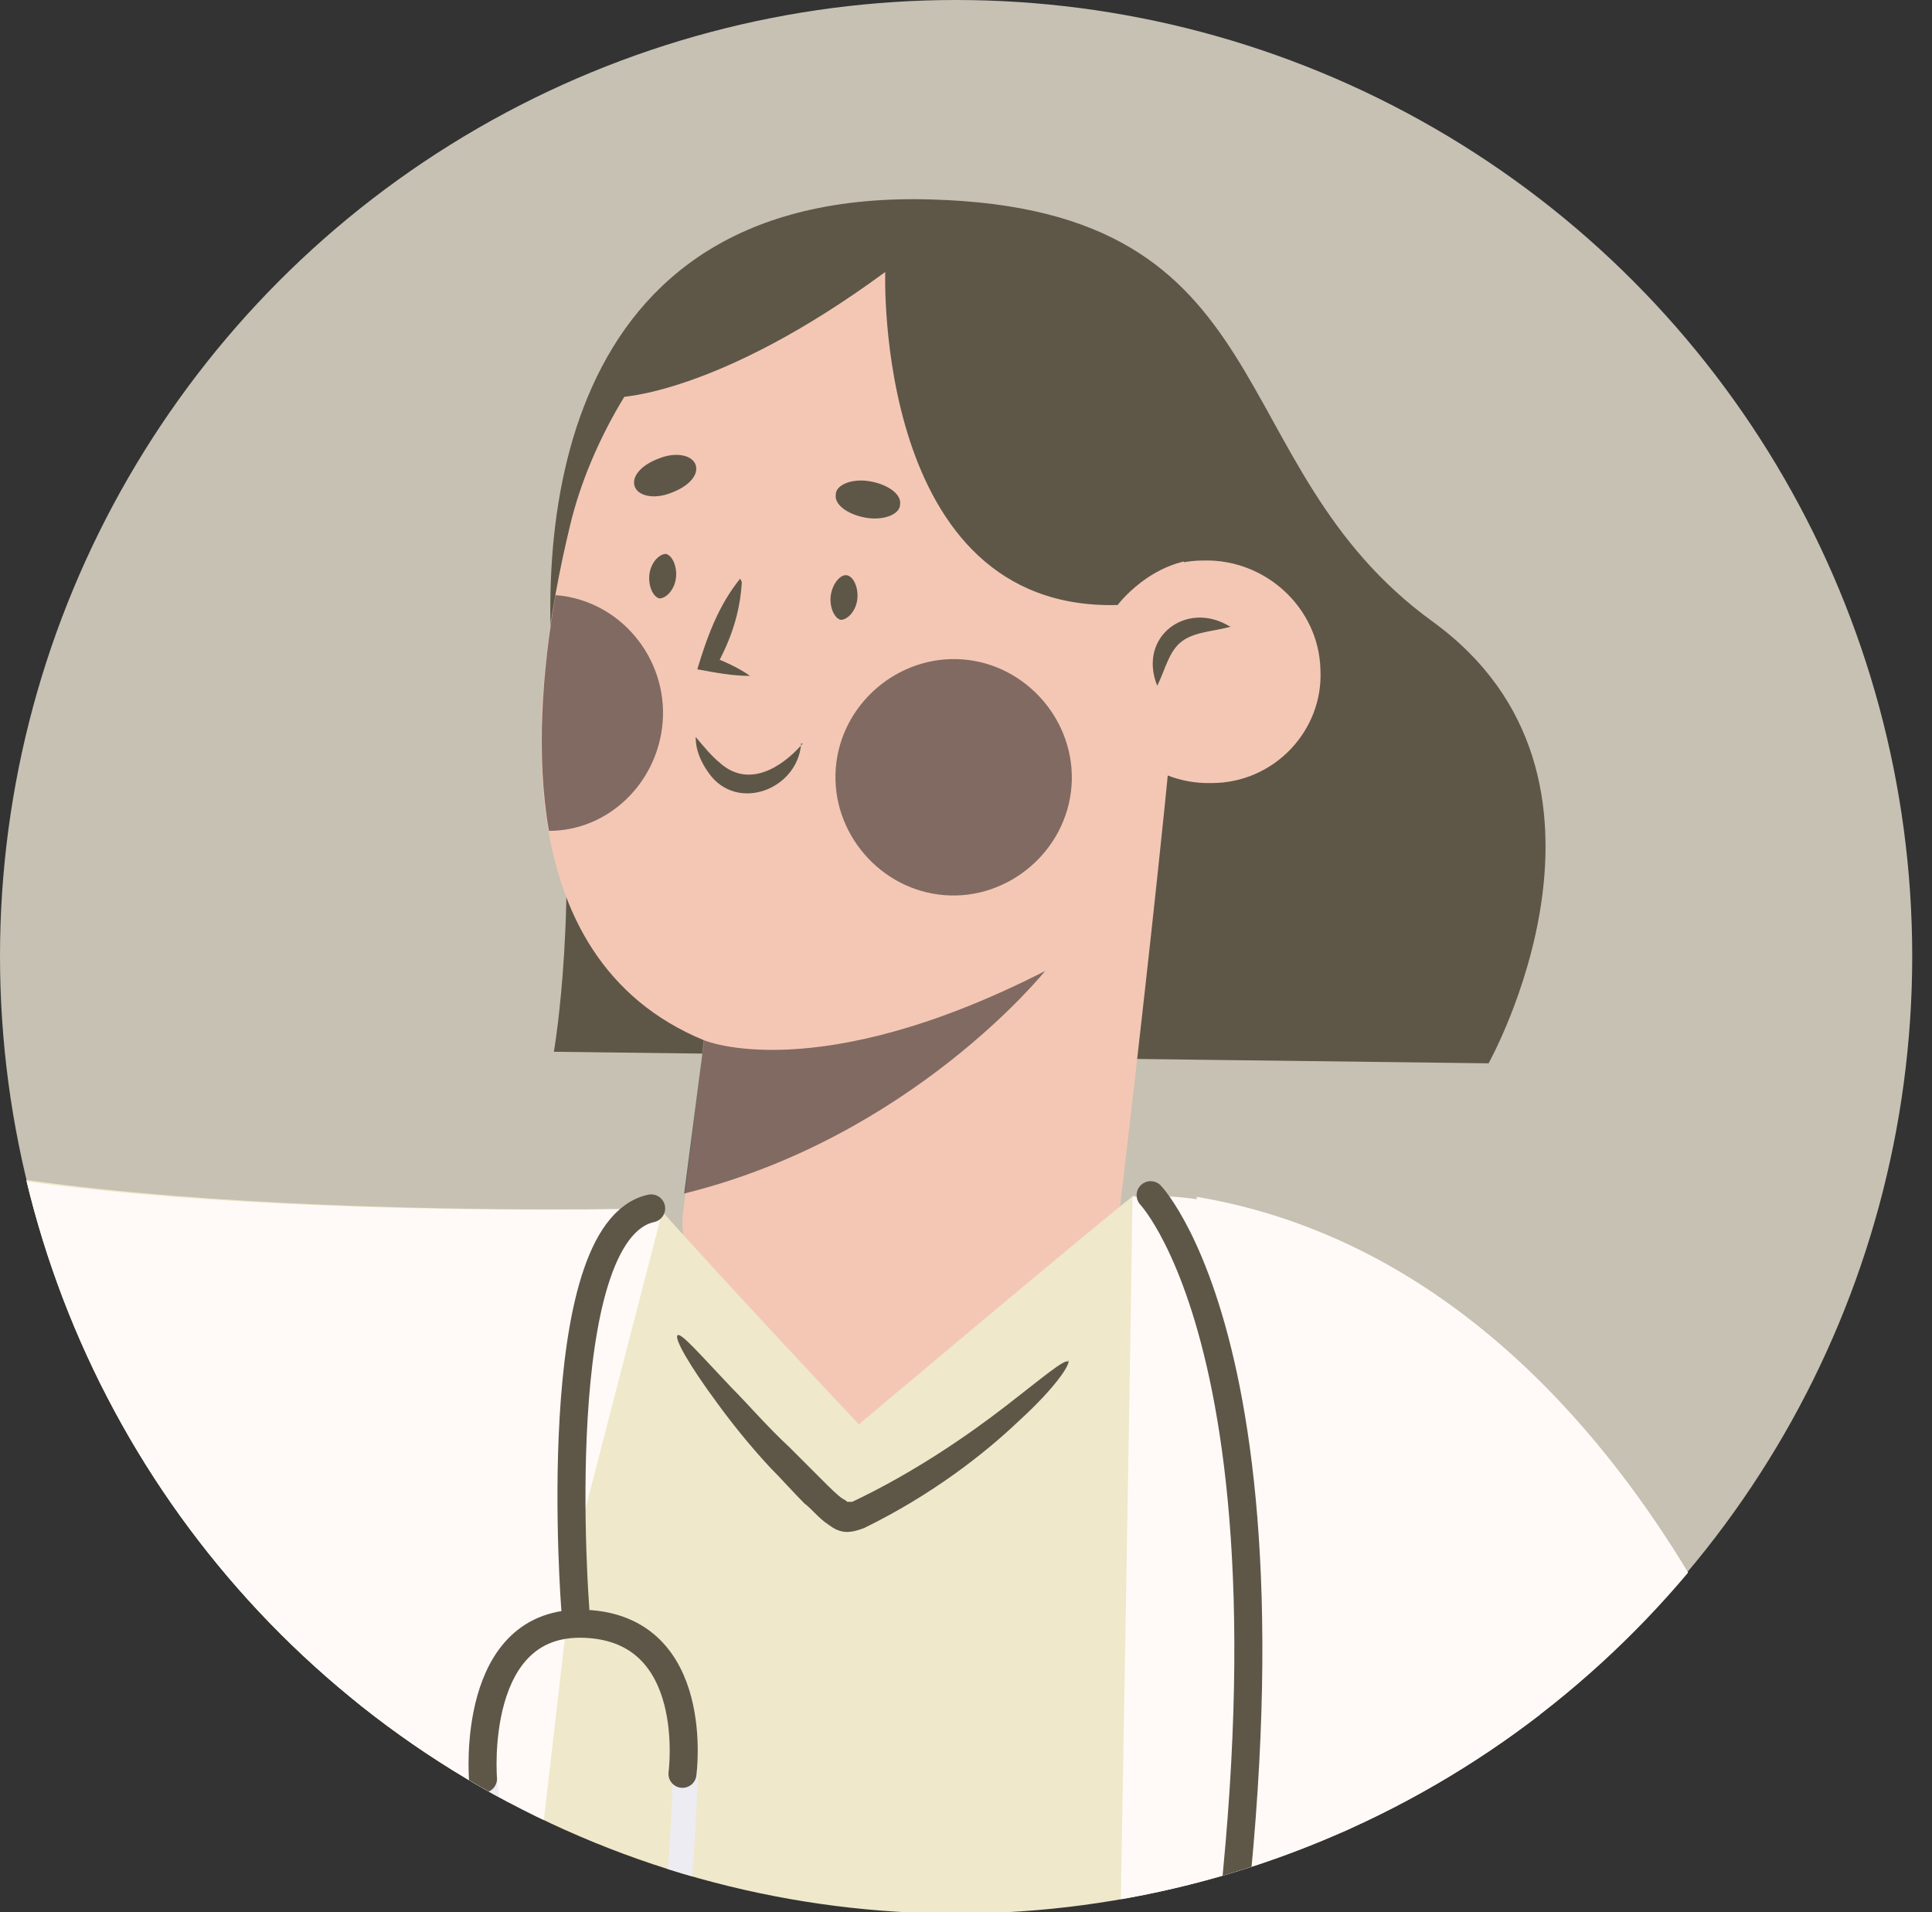
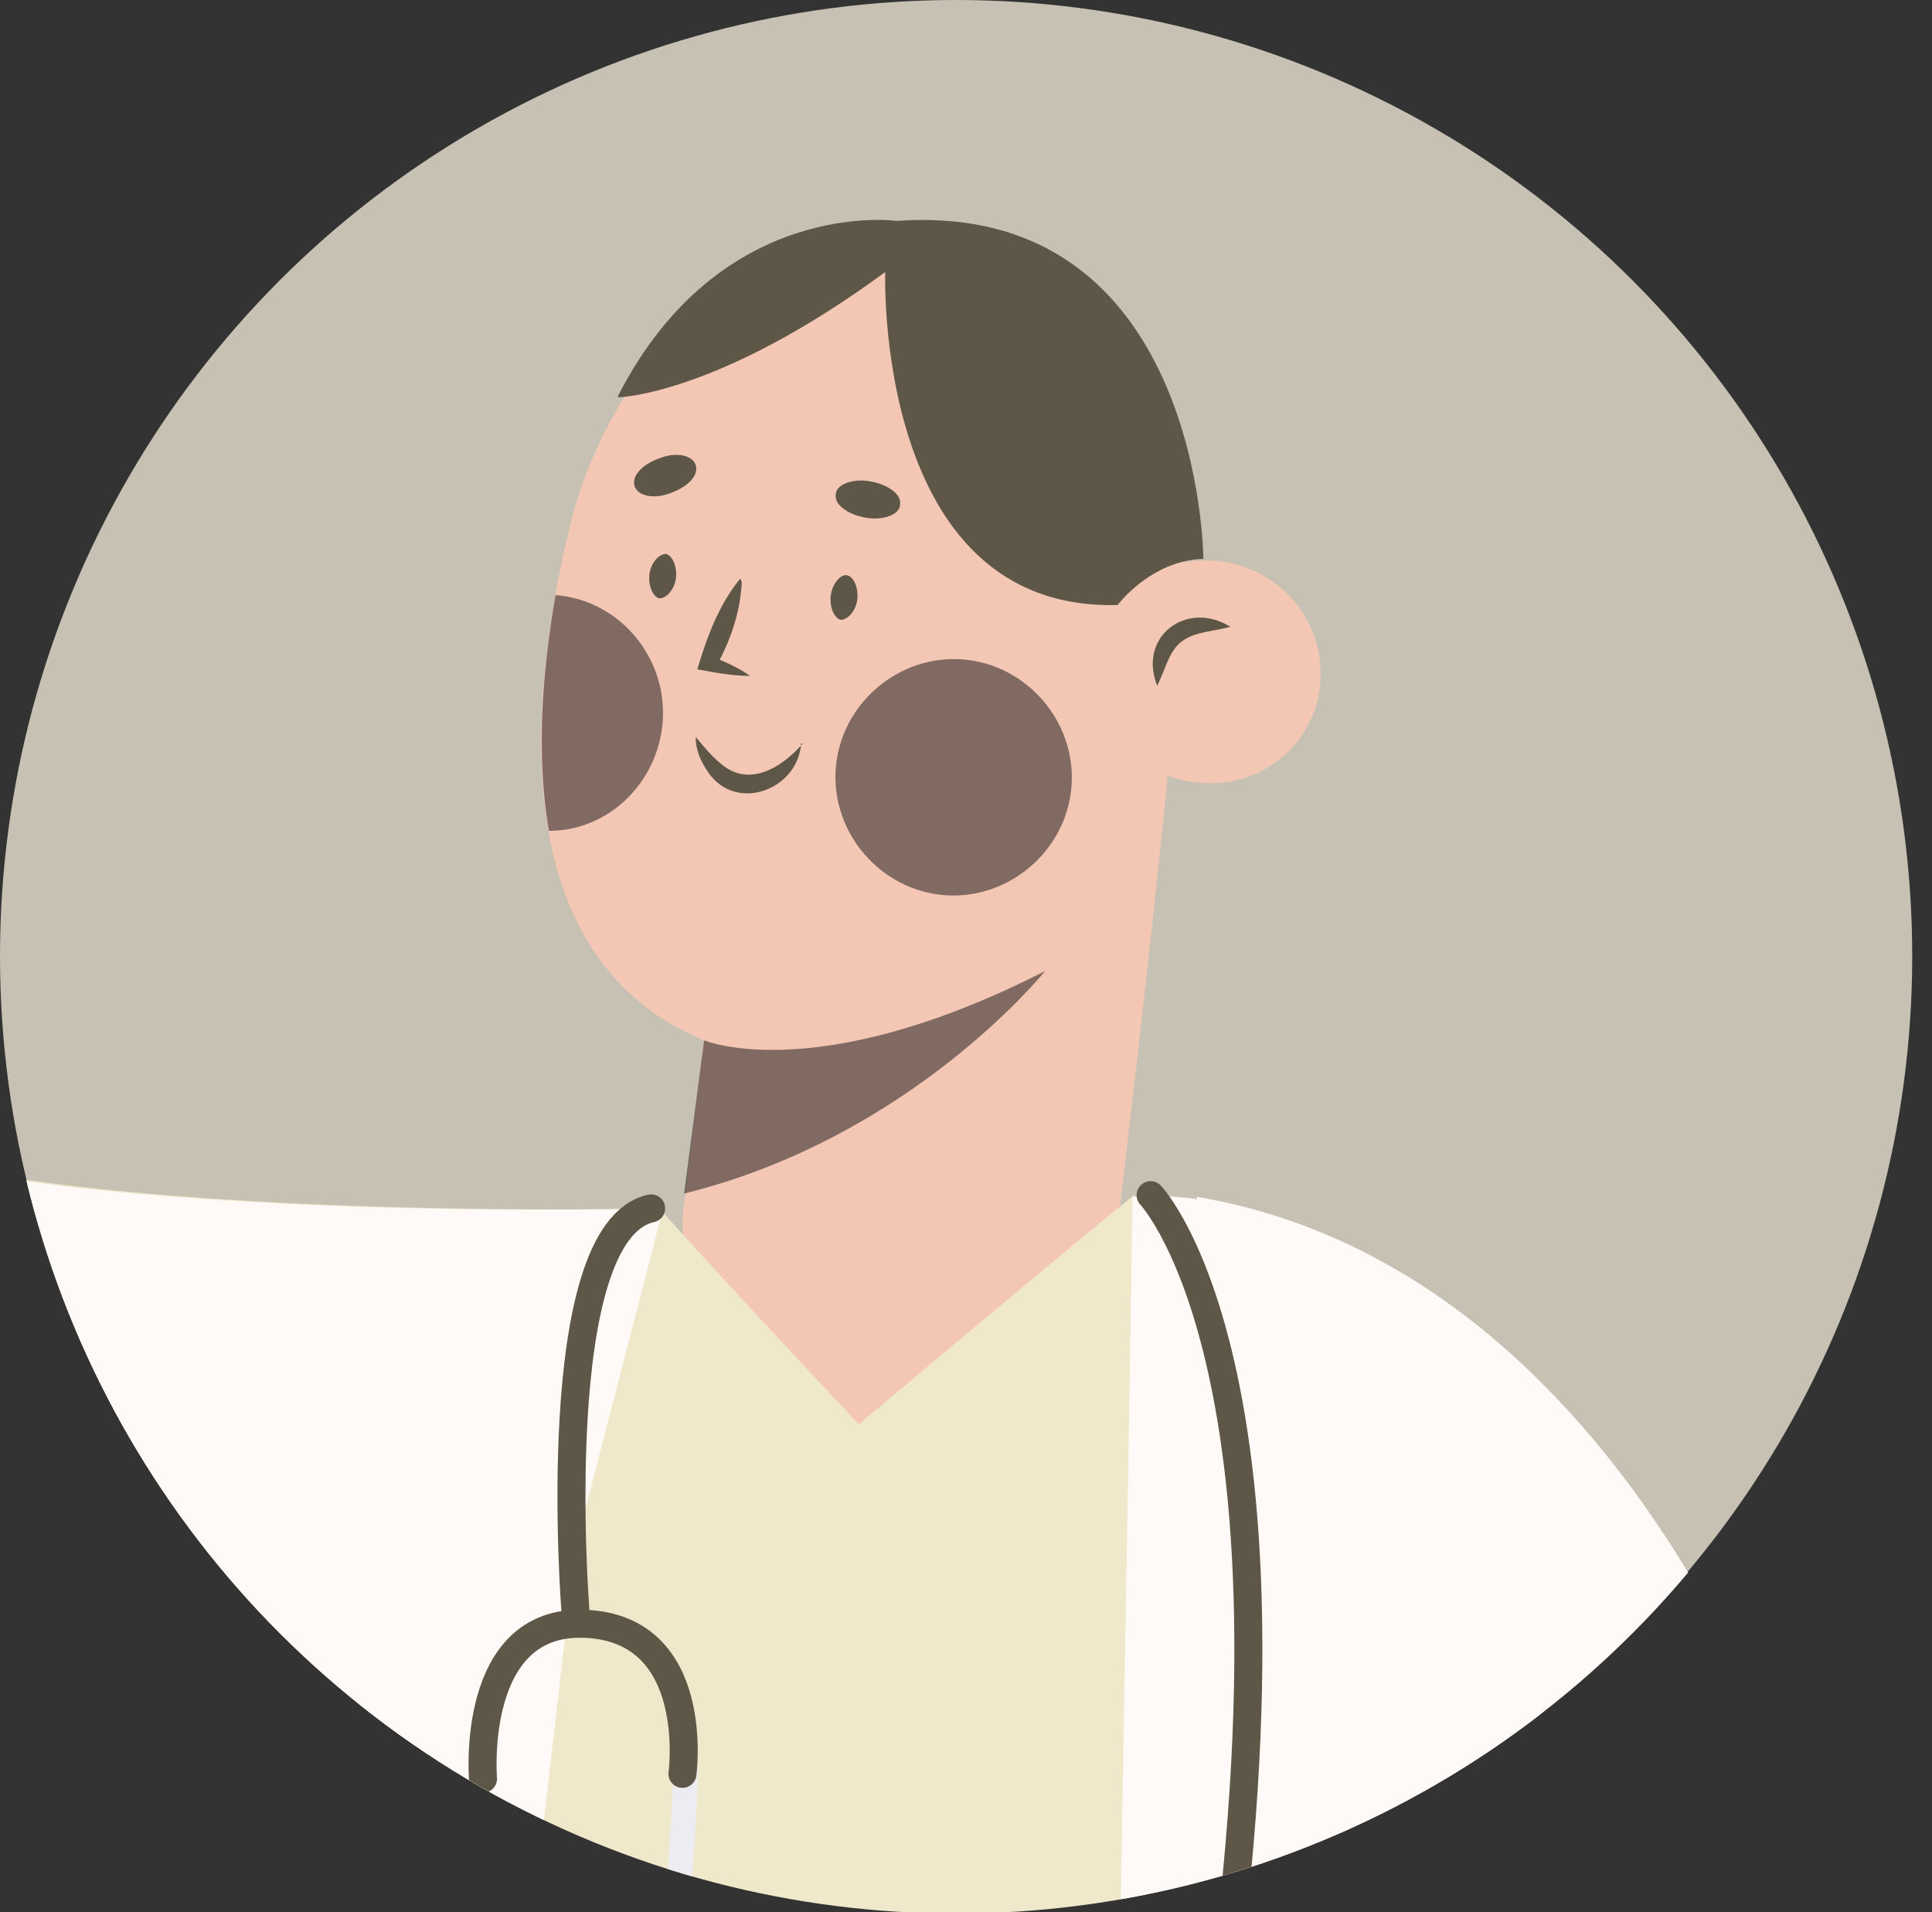
<svg xmlns="http://www.w3.org/2000/svg" id="_圖層_1" data-name="圖層_1" version="1.1" viewBox="0 0 117.2 116">
  <rect x="0" y="0" width="117.2" height="116" fill="#333333" stroke="none" />
  <defs>
    <style>
      .st0, .st1, .st2 {
        fill: none;
      }

      .st3 {
        fill: #d8d0ab;
      }

      .st4 {
        fill: #0f0f0f;
        mix-blend-mode: soft-light;
        opacity: .5;
      }

      .st4, .st5 {
        isolation: isolate;
      }

      .st6 {
        fill: #c6c1b3;
      }

      .st1 {
        stroke: #edecf3;
        stroke-width: 1.5px;
      }

      .st1, .st2 {
        stroke-linecap: round;
        stroke-miterlimit: 10;
      }

      .st7 {
        fill: #bbb8c1;
      }

      .st8 {
        fill: #f4c7b5;
      }

      .st9 {
        fill: #747f95;
      }

      .st10 {
        fill: #fffaf7;
      }

      .st11 {
        fill: #5e5748;
      }

      .st12 {
        fill: #e0dee9;
      }

      .st13 {
        clip-path: url(#clippath);
      }

      .st2 {
        stroke: #5e5748;
        stroke-width: 1.7px;
      }

      .st14 {
        fill: #efe8ca;
      }
    </style>
    <clipPath id="clippath">
      <circle class="st0" cx="58" cy="58" r="58" transform="translate(-1.1 1.2) rotate(-1.1)" />
    </clipPath>
  </defs>
  <g class="st5">
    <g id="_圖層_2">
      <g id="_參考線">
        <g>
          <circle class="st6" cx="58" cy="58" r="58" />
          <g class="st13">
            <g>
              <path class="st3" d="M12.1,407.5c35.9.2,71.8.5,107.6.7,8.5,0,17.5,0,24.8-4.3-8.1-4-17.6-3.1-26.6-2.3-26.9,2.3-53.9,2.7-80.8,1.1-9.5-.5-19.8-1.1-27.6,4.4" />
              <g>
-                 <path class="st11" d="M33.6,63.8l56.7.7s9.7-17.3-3.4-26.8c-13.1-9.5-8.7-25-30.4-25.6-23.2-.7-24.1,20.6-22.7,31.1,1.4,11.4-.2,20.6-.2,20.6h0Z" />
                <g>
                  <path class="st8" d="M34.6,31.8c2.3-9.6,13.3-25,29.6-13.6,5.1,3.6,7,9.5,7.6,15.5.4,4.2-4.2,42.4-4.2,42.4-2.4,15-26.1,15.3-26.2-2.2l1.3-10.8c-12.1-5-10.7-20.6-8.1-31.3h0Z" />
                  <path class="st4" d="M42.7,63.1s6.8,2.9,20.7-4.2c0,0-8.1,10.1-21.9,13.5l1.2-9.2h0Z" />
                  <path class="st8" d="M80.1,40.6c-.1-3.7-3.3-6.7-7.1-6.6-3.8,0-6.8,3.2-6.6,6.9s3.3,6.7,7.1,6.6c3.8,0,6.8-3.2,6.6-6.9h0Z" />
-                   <path class="st11" d="M74.7,38c-1,.3-2.2.3-3,.9-.8.6-1,1.7-1.5,2.7-1.2-3,1.8-5.2,4.4-3.6h0Z" />
+                   <path class="st11" d="M74.7,38c-1,.3-2.2.3-3,.9-.8.6-1,1.7-1.5,2.7-1.2-3,1.8-5.2,4.4-3.6h0" />
                  <path class="st11" d="M54.6,30.6c0,.6-1,1-2.1.8s-1.9-.8-1.8-1.4c0-.6,1-1,2.1-.8s1.9.8,1.8,1.4Z" />
                  <path class="st11" d="M42.2,28.2c.2.6-.4,1.3-1.5,1.7-1,.4-2,.2-2.2-.4s.4-1.3,1.5-1.7c1-.4,2-.2,2.2.4Z" />
                  <path class="st4" d="M65,47.7c-.3,3.9-3.8,6.9-7.7,6.6-3.9-.3-6.9-3.8-6.6-7.7.3-3.9,3.8-6.9,7.7-6.6,3.9.3,6.9,3.8,6.6,7.7Z" />
                  <path class="st11" d="M48.6,45.1c-.2,2.8-3.9,4.2-5.6,1.8-.5-.7-.8-1.4-.8-2.2.5.6,1,1.2,1.5,1.6,1.7,1.5,3.7.3,5-1.2h0Z" />
                  <path class="st11" d="M39.4,34.8c-.1.7.2,1.4.6,1.5.4,0,.9-.5,1-1.2s-.2-1.4-.6-1.5c-.4,0-.9.5-1,1.2Z" />
                  <path class="st11" d="M50.4,36.1c-.1.7.2,1.4.6,1.5.4,0,.9-.5,1-1.2s-.2-1.4-.6-1.5-.9.5-1,1.2Z" />
                  <path class="st4" d="M33.7,36.1c-.8,4.6-1.2,9.7-.4,14.3,3.6,0,6.6-2.9,6.9-6.6.3-3.9-2.6-7.4-6.5-7.7Z" />
                  <path class="st11" d="M45,35.3c-.1,1.9-.7,3.6-1.6,5.2l-.3-.7c.8.3,1.7.7,2.4,1.2-1.1,0-2.1-.2-3.2-.4.6-2,1.3-3.9,2.6-5.5h0Z" />
                </g>
                <path class="st11" d="M37.5,24.1s6-.1,16.2-7.6c0,0-.7,20.6,14.1,20.2,0,0,2-2.7,5.2-2.8,0,0-.1-21.8-18.6-20.5,0,0-10.7-1.5-16.9,10.6h0Z" />
                <path class="st14" d="M79.5,173.8c26-11.8-9.9-98.9-10.7-101.3-2.2,1.7-16.7,13.9-16.7,13.9,0,0-8-8.5-12.1-13.1-3.5,2.8-5.8,5.5-9.2,10.7-15.2,23.1-15.7,50.2-13.2,77.1.3,3.2.9,6.7,3.7,8.6,1.9,1.3,4.3,1.6,6.7,1.8,0,0,21.5,3.4,28.7,3.9,5.7.4,19.3,0,22.8-1.7h0Z" />
-                 <path class="st11" d="M64.8,82.5c.2.2-.8,1.7-3,3.7-2.1,2-5.3,4.5-9.4,6.5-.3.1-.8.3-1.3.2-.5-.1-.8-.4-1.1-.6-.5-.4-.8-.8-1.2-1.1-.7-.7-1.4-1.5-2.1-2.2-1.3-1.4-2.4-2.8-3.2-3.9-1.7-2.3-2.6-3.9-2.4-4.1.2-.2,1.4,1.2,3.3,3.2,1,1,2.1,2.3,3.5,3.6.7.7,1.4,1.4,2.1,2.1.3.3.8.8,1.1,1,.2.1.3.2.3.2s0,0,.3,0c3.8-1.8,7.1-4.1,9.3-5.8,2.2-1.7,3.6-2.9,3.8-2.7h0Z" />
                <path class="st3" d="M103.1,374c-20.9.6-32.5-.3-32.5-.3-16.8-78.3-21.6-155.9-21.6-155.9l-3.4-.2c-3.2,48.5-.2,157.7-.2,157.7-18.4,0-32.4-.6-32.4-.6-23.5-162.5,11.8-213.5,11.8-213.5l52.8.8c13,19,25.5,211.9,25.5,211.9h0Z" />
                <path class="st11" d="M24.4,395.9s-20,7.1-18.6,11,33.1-1.9,33.1-1.9l-1.7-10.2-12.8,1h0Z" />
                <path class="st8" d="M20.9,375.2l3.4,20.7s-3.9,3-2.5,4.3c1.4,1.4,15.7-3,15.7-3l-.6-21.8-16-.2Z" />
                <path class="st11" d="M84.2,395.5s-20,7.1-18.6,11,33.1-1.9,33.1-1.9l-1.7-10.2-12.8,1h0Z" />
                <path class="st8" d="M77.7,374l6.1,21.6s-3.6,2.8-2.2,4.2,15.7-3,15.7-3l-3.3-22.6-16.4-.2h0Z" />
                <g>
                  <g>
                    <path class="st8" d="M-54.4,13.9c-.5,1.2,4.5,7.3,6.1,14.6,0,.7.2,1.5.4,2.4h0s1,19.8,9.6,38c5-3.8,10-7.6,15.1-11.3.3-.2.6-.5.9-.7-5.5-10.2-10.3-24.5-11.8-29.1-.1-.3-.2-.6-.3-1h0s-1.3-6.4-1.4-7.4c-.4-2.4-.4-8.2-.4-8.2,0,0-1.6-.8-2.5,3-.9,3.8-1.4,2.5-1.4,2.5,0,0-5.2-11.6-7.3-11.5-.8,0-.4,2.6.6,4.1,1,1.6,1.8,3.9,1.8,3.9,0,0-5.5-8.6-7.5-8,0,0-1,.4.8,3,2.5,3.6,4,6.7,4,6.7,0,0-5.9-7.1-6.8-6.8-1.6.6,4.3,7.8,5,10.1,0,0-4.3-5.7-4.9-4.4h0Z" />
-                     <path class="st11" d="M-39.9,17.4c-1.4,1.9-3.4,3.6-3.9,6l-.6-.8c-1.1-1.4-3-1.7-4.6-1.2,1.2-.9,2.9-1.1,4.2-.4.5.2.9.5,1.2,1l-.9.2c.8-2.2,2.7-3.6,4.6-4.8h0Z" />
                  </g>
                  <path class="st14" d="M-31.8,32.2l-16.9,10.3s6.4,39.7,19.1,50.7c12.6,11,59.8,18.5,59.8,18.5l9.9-38.4s-42.9,1.1-53.1-5.9-18.8-35.2-18.8-35.2h0Z" />
                </g>
                <path class="st10" d="M40.1,73.3s-42.9,1.2-53.2-5.8c-8.4-5.8-15.8-26-18.1-32.9-5.7,4.8-12.4,10-18.3,14.5,2.6,11.2,9.5,37.6,19.2,46.1,8.1,7.1,30.7,11.9,45.8,14.5-1.2,4.4-2.1,8.8-3.1,13.3C1.7,176.2-4.4,230.5-5.7,284.9c1.3,0,2.5,0,3.8,0,6.1,0,12.2,0,18.3,0,2.1-36.1,5.1-72.1,9-108.1,1.3-12.1,2.7-24.2,4.1-36.2,1.8-15.6,3.6-31.1,5.4-46.7l5.3-20.5h0Z" />
                <g>
-                   <path class="st11" d="M-21.3,70.6c-.1-.5,1.6-1.3,3.6-2.3,2-1,3.7-1.8,4-1.4.3.4-1,1.9-3.2,3-2.2,1.1-4.2,1.2-4.3.7h0Z" />
                  <path class="st11" d="M-15.4,73.5c-.3-.4.5-1.4,1-2.7.6-1.3.8-2.5,1.3-2.6.2,0,.5.3.6.9s0,1.5-.3,2.3c-.4.9-1,1.5-1.5,1.8-.5.3-1,.3-1.1.1h0Z" />
                </g>
                <path class="st11" d="M2.6,196.6c0-.5,3.8-1.7,8.9-2.1,5-.5,9.1,0,9.1.5,0,.5-4,.8-8.9,1.2-4.9.4-8.9.9-9,.4h0Z" />
                <g>
                  <path class="st10" d="M90.1,92.7c-1.7-5.5-2.2-10.3-6.2-14.4-4-4.1-10.2-6.1-15.2-5.7-1,71.1-3.8,144,4.9,214.6l31.4,1.9c1.8-9.3,1.8-18.8,1.8-28.3,0-56.5,0-114-16.6-168h0Z" />
                  <g>
                    <g>
                      <path class="st8" d="M87.1,178.1c-1.4,6-2.8,11.1-3.5,13.6-.1.3-.2.6-.3,1h0s-2.5,6-2.9,6.9c-1,2.2-4.3,7.1-4.3,7.1,0,0,.9,1.6,3.7-1.1s2.6-1.3,2.6-1.3c0,0-2.1,12.5-.4,13.6.7.4,1.8-1.9,1.9-3.7,0-1.8.7-4.3.7-4.3,0,0-.2,10.2,1.7,10.9,0,0,1.1.2,1-2.9,0-4.4.4-7.8.4-7.8,0,0,.9,9.2,1.9,9.4,1.6.4.8-8.9,1.5-11.2,0,0,.4,7.1,1.6,6.4,1.1-.8.3-8.6,3.1-15.5.3-.6.7-1.4,1.1-2.2h0s3.4-5.6,6.9-14.2c-5.5-1.5-11.1-3-16.6-4.5h0Z" />
                      <g>
                        <polygon class="st14" points="80.8 189 101.5 195.7 106.2 183.6 86.9 177.5 80.8 189" />
                        <path class="st10" d="M72.6,72.7l11,48.3-1.7,64,23.8,7.4c6.2-14.9,7.7-37.3,8.6-54.7,1-18.8-12-60.1-41.7-65.1h0Z" />
                      </g>
                      <g>
                        <path class="st10" d="M73.3,199.2c9.3-.3,18.7-.6,28-1,.4,0,1,0,1.2.4.2.2.2.5.2.8.2,2.7.5,5.4.8,8.2.7,7.8,1.4,15.6.4,23.3-.3,2.5-.9,5.1-2.4,7.2-2,2.6-5.3,3.9-8.6,4.5-5.3,1.1-11.8.2-14.6-4.4-.9-1.5-1.2-3.2-1.6-4.8-1.1-5-2.2-9.9-3.3-14.9-1.4-6.3-2.8-12.9-1.3-19.1" />
                        <path class="st11" d="M102.9,198.5c0,.5-5.7.4-12.6.4-6.9,0-12.6,0-12.6-.6,0-.5,5.6-1.2,12.6-1.2,7,0,12.6.9,12.6,1.4h0Z" />
                      </g>
                    </g>
                    <path class="st11" d="M85,132c.2-.1,1.6,2.5,1.8,7,.1,2.3,0,5-.6,7.9-.5,2.9-1.2,6.1-2,9.4-1.5,6.6-3.1,12.5-4.1,16.8-1.1,4.3-1.9,6.9-2.1,6.9-.2,0,.1-2.8.9-7.2.8-4.4,2.1-10.4,3.6-17,.8-3.3,1.6-6.4,2.1-9.3.6-2.8.9-5.4.9-7.6.1-4.4-.8-7-.6-7.1h0Z" />
                  </g>
                </g>
                <g>
                  <g>
                    <g>
                      <path class="st1" d="M29.4,148.9s10.8-5.6,12.2-41.4" />
                      <path class="st9" d="M29.2,149.6h-1.2c-.5,0-.9-.4-.9-.9h0c0-.5.4-.9.9-.9h1.2c.5,0,.9.4.9.9h0c0,.5-.4.9-.9.9Z" />
                    </g>
                    <g>
-                       <path class="st1" d="M29.4,107.8s3.1,34.8,13.6,40" />
                      <path class="st9" d="M44.1,148.5h-1.2c-.5,0-.9-.4-.9-.9h0c0-.5.4-.9.9-.9h1.2c.5,0,.9.4.9.9h0c0,.5-.4.9-.9.9Z" />
                    </g>
                  </g>
                  <g>
                    <path class="st2" d="M34.9,97.6s-1.8-22.9,4.6-24.3" />
                    <path class="st2" d="M29.3,107.9s-.8-9.7,6.2-9.4c7.1.3,5.9,9.1,5.9,9.1" />
                  </g>
                </g>
                <circle class="st12" cx="72.2" cy="134.4" r="8.1" />
                <path class="st2" d="M69.8,72.5s11.3,11.8,2.7,59" />
                <path class="st7" d="M75.8,134.6c0,2.1-1.7,3.8-3.8,3.8s-3.8-1.7-3.8-3.8,1.7-3.8,3.8-3.8,3.8,1.7,3.8,3.8Z" />
              </g>
            </g>
          </g>
        </g>
      </g>
    </g>
  </g>
</svg>